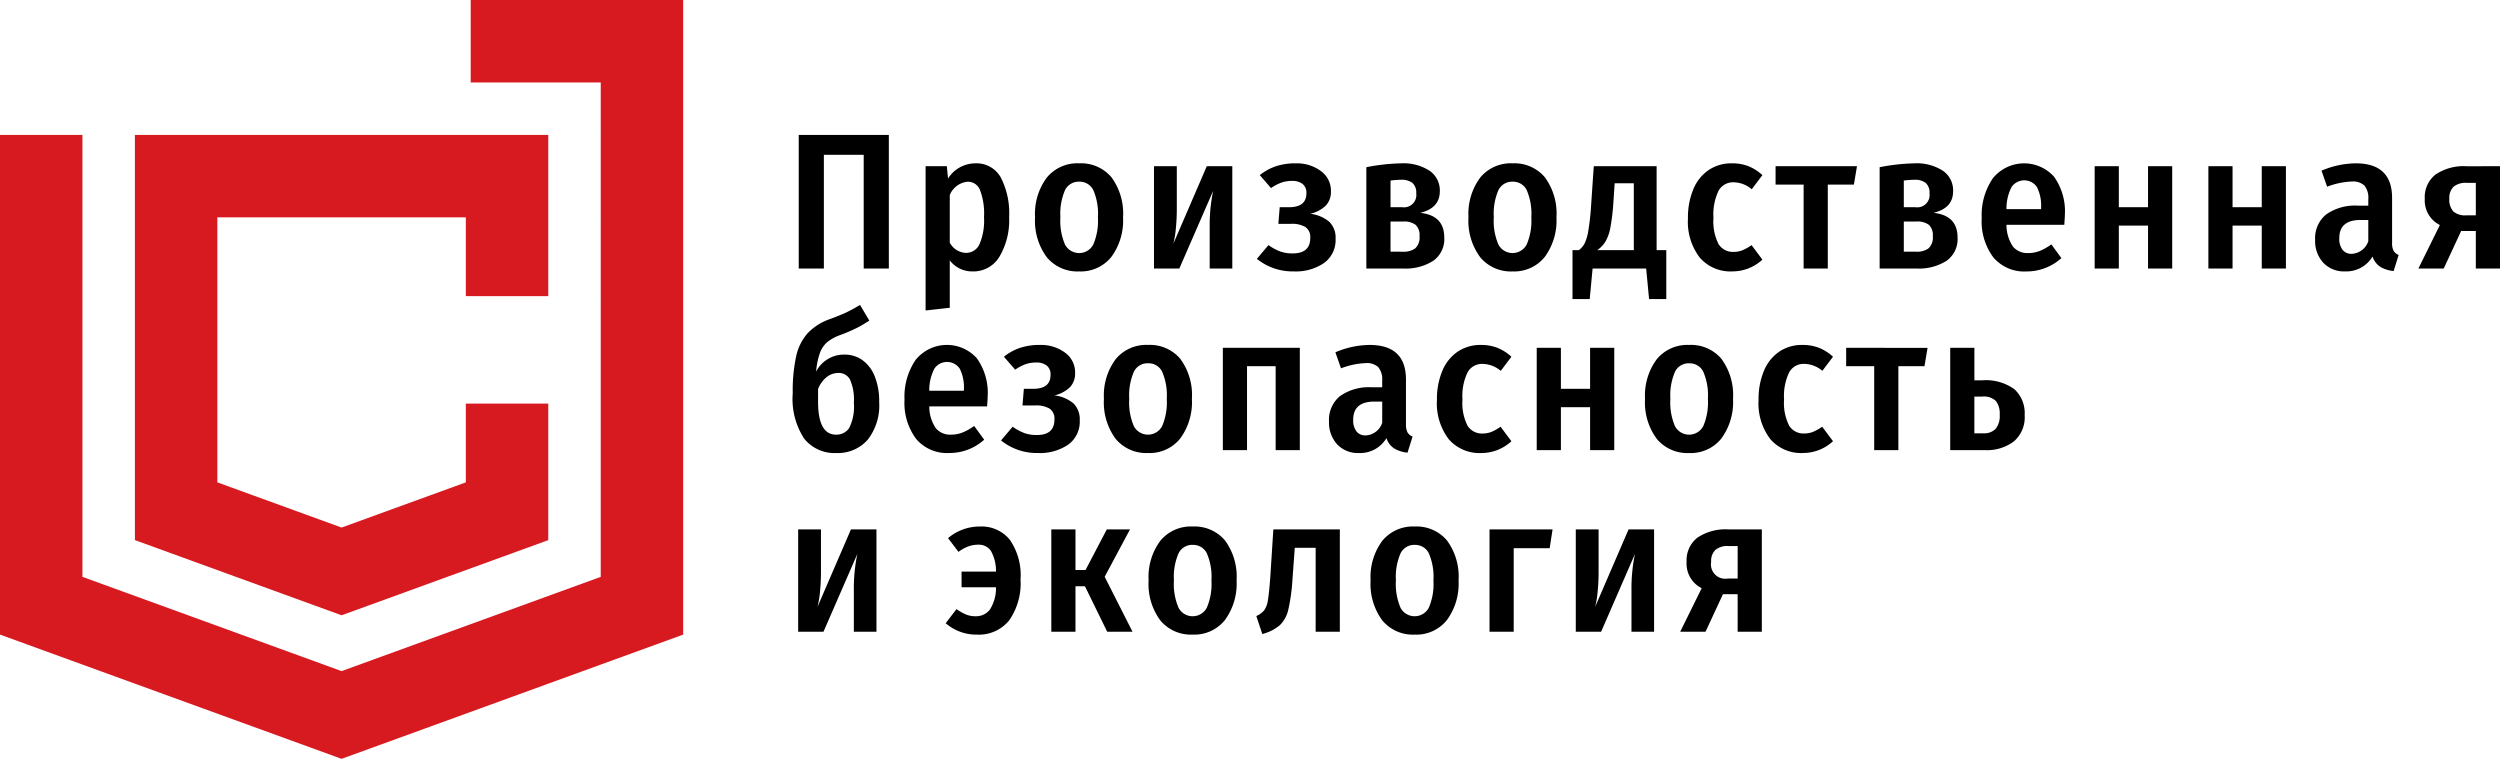
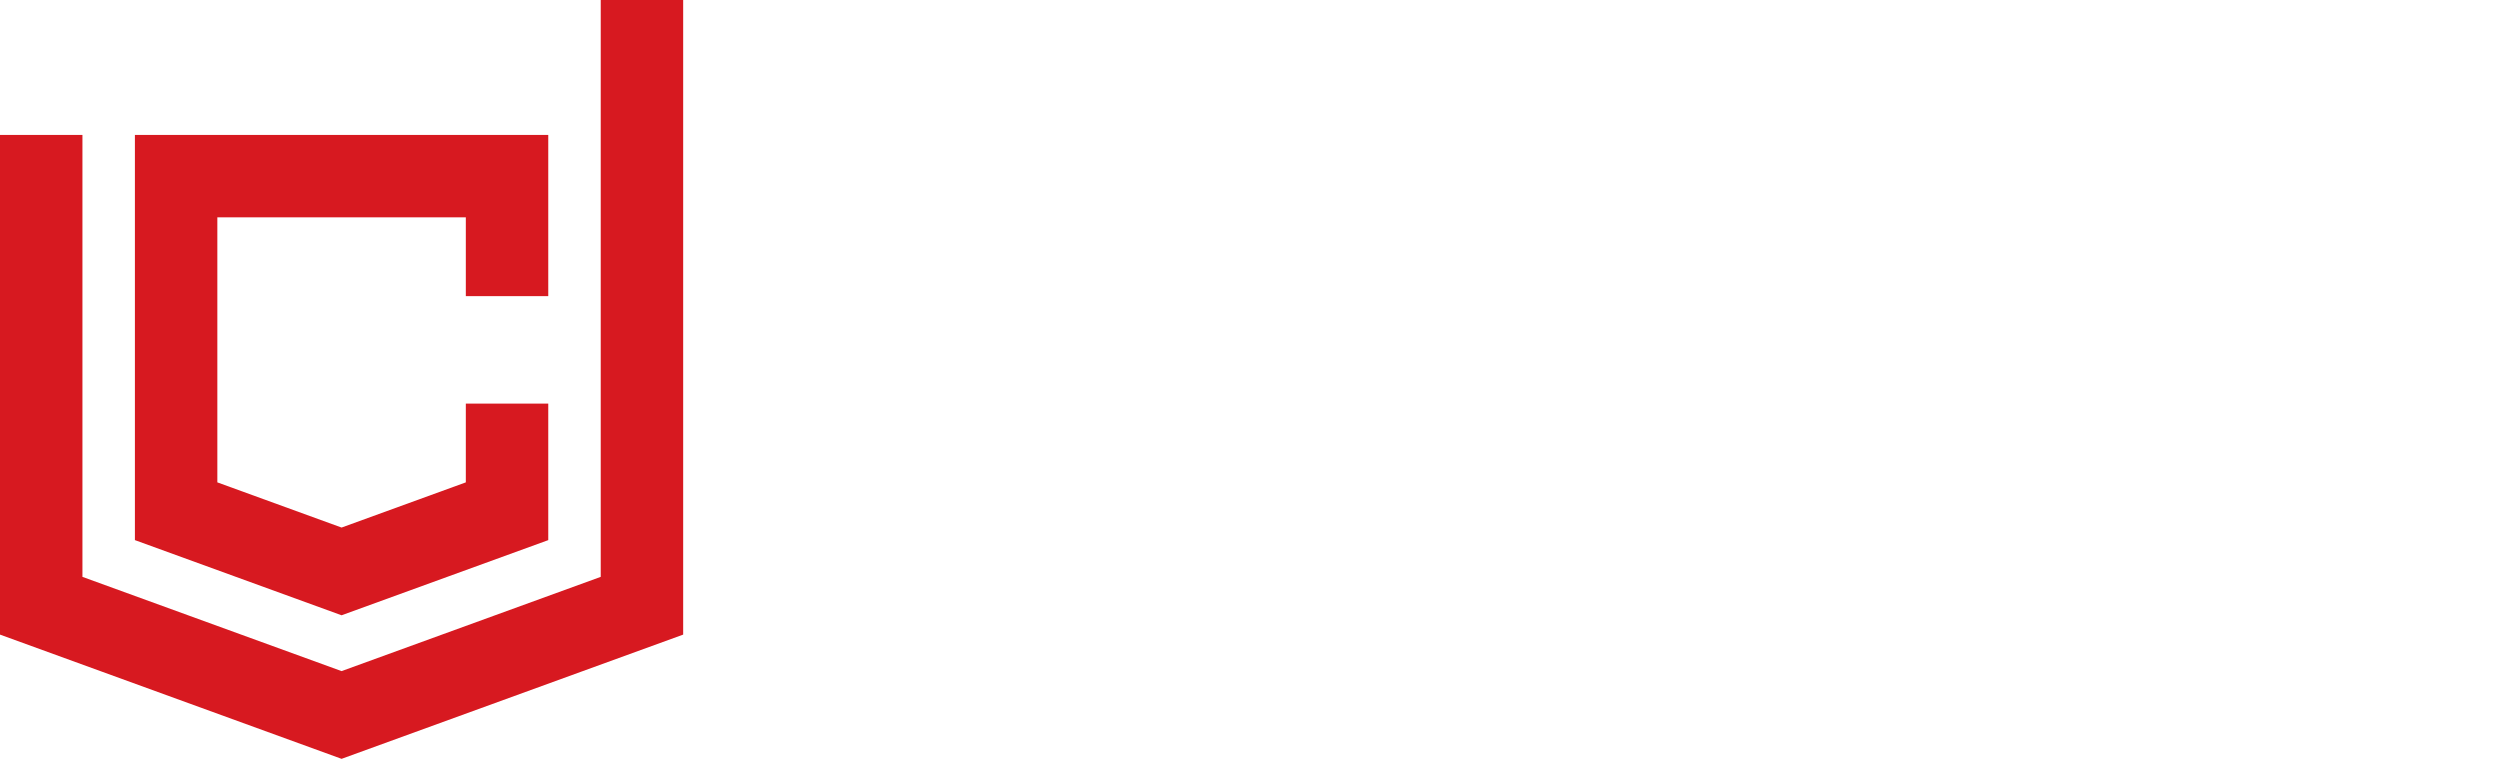
<svg xmlns="http://www.w3.org/2000/svg" id="a6be2099-1f60-4386-9f92-c5022ed6a3cf" data-name="Layer 1" viewBox="0 0 186.777 56.693">
  <defs>
    <style>
      .a67838da-d412-425e-b366-7b604112c118 {
        fill: #d71920;
        fill-rule: evenodd;
      }
    </style>
  </defs>
  <title>Logo-1s-PBEH-Default-RGB</title>
-   <path d="M66.406,10.079v9.983H64.528V11.567h-2.976v8.495H59.674V10.079Zm6.459,2.124a2.07,2.07,0,0,1,1.9,1.047,5.806,5.806,0,0,1,.628,2.969,5.337,5.337,0,0,1-.722,2.954,2.261,2.261,0,0,1-1.994,1.105,2.107,2.107,0,0,1-1.719-.823v3.539l-1.806.202V12.419h1.589l.086.925a2.417,2.417,0,0,1,2.037-1.141Zm-.693,6.689a1.087,1.087,0,0,0,.997-.628,4.424,4.424,0,0,0,.347-2.03,4.958,4.958,0,0,0-.304-2.051.971.971,0,0,0-.91-.607,1.601,1.601,0,0,0-1.344.997v3.554a1.426,1.426,0,0,0,1.214.765Zm8.452-6.689a2.968,2.968,0,0,1,2.413,1.04,4.556,4.556,0,0,1,.867,2.99,4.589,4.589,0,0,1-.874,2.962,2.922,2.922,0,0,1-2.405,1.083,2.963,2.963,0,0,1-2.42-1.062A4.57,4.57,0,0,1,77.33,16.233a4.551,4.551,0,0,1,.874-2.962,2.954,2.954,0,0,1,2.42-1.069Zm0,1.372a1.13,1.13,0,0,0-1.054.628,4.424,4.424,0,0,0-.347,2.03,4.465,4.465,0,0,0,.347,2.044,1.195,1.195,0,0,0,2.109-.007,4.472,4.472,0,0,0,.347-2.037,4.416,4.416,0,0,0-.347-2.037,1.131,1.131,0,0,0-1.054-.621Zm11.443,6.487h-1.69V16.955a12.539,12.539,0,0,1,.26-2.701l-2.528,5.808H86.216V12.419h1.704v3.106a15.447,15.447,0,0,1-.072,1.56,7.137,7.137,0,0,1-.188,1.127L90.16,12.419h1.907v7.642Zm4.74-7.859a3.023,3.023,0,0,1,1.87.57,1.812,1.812,0,0,1,.758,1.524,1.487,1.487,0,0,1-.375,1.054,2.441,2.441,0,0,1-1.17.621,2.693,2.693,0,0,1,1.423.599,1.652,1.652,0,0,1,.469,1.264,2.107,2.107,0,0,1-.86,1.813,3.74,3.74,0,0,1-2.261.629,4.238,4.238,0,0,1-2.759-.939l.867-1.026a3.817,3.817,0,0,0,.881.477,2.74,2.74,0,0,0,.925.144q1.315,0,1.315-1.155a.906.906,0,0,0-.361-.817,1.987,1.987,0,0,0-1.083-.238h-.939l.101-1.242h.694q1.3,0,1.3-1.04a.83.83,0,0,0-.289-.701,1.238,1.238,0,0,0-.78-.224,2.38,2.38,0,0,0-.809.13,3.494,3.494,0,0,0-.766.405l-.838-.968a3.943,3.943,0,0,1,1.214-.665,4.638,4.638,0,0,1,1.474-.216Zm9.29,3.698q1.806.188,1.806,1.849a1.979,1.979,0,0,1-.823,1.734,3.837,3.837,0,0,1-2.239.578h-2.76v-7.57a14.955,14.955,0,0,1,2.6-.289,3.598,3.598,0,0,1,2.116.549,1.773,1.773,0,0,1,.773,1.532q0,1.271-1.474,1.618Zm-1.43-2.471a7.713,7.713,0,0,0-.78.058V15.482h.881a.92.92,0,0,0,1.04-1.04.96.96,0,0,0-.282-.773,1.308,1.308,0,0,0-.86-.238Zm.159,5.375a1.434,1.434,0,0,0,.91-.253,1.097,1.097,0,0,0,.318-.903,1.055,1.055,0,0,0-.296-.853,1.419,1.419,0,0,0-.917-.246h-.954v2.254Zm8.178-6.602a2.968,2.968,0,0,1,2.413,1.04,4.554,4.554,0,0,1,.867,2.99,4.589,4.589,0,0,1-.874,2.962,2.922,2.922,0,0,1-2.405,1.083,2.963,2.963,0,0,1-2.42-1.062,4.57,4.57,0,0,1-.874-2.983,4.551,4.551,0,0,1,.874-2.962,2.954,2.954,0,0,1,2.42-1.069Zm0,1.372a1.13,1.13,0,0,0-1.054.628,4.422,4.422,0,0,0-.347,2.03,4.463,4.463,0,0,0,.347,2.044,1.196,1.196,0,0,0,2.109-.007,4.472,4.472,0,0,0,.347-2.037,4.416,4.416,0,0,0-.347-2.037,1.132,1.132,0,0,0-1.055-.621Zm11.486,5.114v3.655h-1.286l-.217-2.282h-4.002l-.216,2.282h-1.286V18.689h.477a1.616,1.616,0,0,0,.419-.484,3.303,3.303,0,0,0,.282-.946,18.043,18.043,0,0,0,.209-1.878l.202-2.962h4.695v6.27Zm-2.427-4.998h-1.43l-.101,1.517a15.977,15.977,0,0,1-.217,1.784,3.255,3.255,0,0,1-.361,1.04,2.185,2.185,0,0,1-.621.657h2.73V13.691Zm7.34-1.488a3.312,3.312,0,0,1,1.228.216,3.401,3.401,0,0,1,1.04.665l-.795,1.055a2.147,2.147,0,0,0-1.358-.52,1.234,1.234,0,0,0-1.12.628,4.062,4.062,0,0,0-.383,2.03,3.727,3.727,0,0,0,.383,1.965,1.26,1.26,0,0,0,1.12.577,1.755,1.755,0,0,0,.664-.123,3.562,3.562,0,0,0,.679-.383l.809,1.083a3.293,3.293,0,0,1-2.239.881A3.037,3.037,0,0,1,126.99,19.245a4.4,4.4,0,0,1-.881-2.94,5.421,5.421,0,0,1,.405-2.175,3.203,3.203,0,0,1,1.148-1.43,3.053,3.053,0,0,1,1.741-.498Zm9.334.216-.231,1.372h-1.95v6.27h-1.806v-6.27h-2.095V12.419Zm5.708,3.482q1.806.188,1.806,1.849a1.979,1.979,0,0,1-.823,1.734,3.838,3.838,0,0,1-2.239.578h-2.76v-7.57a14.957,14.957,0,0,1,2.601-.289,3.598,3.598,0,0,1,2.116.549,1.772,1.772,0,0,1,.773,1.532q0,1.271-1.474,1.618Zm-1.43-2.471a7.706,7.706,0,0,0-.78.058V15.482h.881a.92.92,0,0,0,1.04-1.04.96.96,0,0,0-.282-.773,1.307,1.307,0,0,0-.86-.238Zm.159,5.375a1.433,1.433,0,0,0,.91-.253,1.097,1.097,0,0,0,.318-.903,1.055,1.055,0,0,0-.296-.853,1.419,1.419,0,0,0-.917-.246h-.954v2.254ZM154.268,16.06q0,.13-.043.737h-4.32a2.894,2.894,0,0,0,.491,1.633,1.398,1.398,0,0,0,1.127.477,2.354,2.354,0,0,0,.867-.159,4.06,4.06,0,0,0,.867-.491l.751,1.026a3.861,3.861,0,0,1-2.615.997,3.016,3.016,0,0,1-2.471-1.055,4.492,4.492,0,0,1-.867-2.933,4.869,4.869,0,0,1,.831-2.969,3.002,3.002,0,0,1,4.572-.122,4.437,4.437,0,0,1,.809,2.86Zm-1.777-.52a3.125,3.125,0,0,0-.303-1.553,1.145,1.145,0,0,0-1.9-.015,3.482,3.482,0,0,0-.383,1.654h2.586V15.54Zm7.99,4.522V16.854H158.3v3.207h-1.806V12.419H158.3V15.482h2.181V12.419h1.806v7.642Zm8.496,0V16.854h-2.181v3.207H164.99V12.419h1.806V15.482h2.181V12.419h1.806v7.642Zm9.738-1.922a1.209,1.209,0,0,0,.115.599.791.791,0,0,0,.376.311l-.376,1.199a2.355,2.355,0,0,1-1.004-.318,1.464,1.464,0,0,1-.571-.766,2.285,2.285,0,0,1-2.051,1.112,2.125,2.125,0,0,1-1.632-.65,2.398,2.398,0,0,1-.607-1.705,2.288,2.288,0,0,1,.823-1.9,3.747,3.747,0,0,1,2.384-.657h.766V14.89a1.468,1.468,0,0,0-.289-1.026,1.252,1.252,0,0,0-.939-.303,5.735,5.735,0,0,0-1.849.39l-.419-1.199a6.618,6.618,0,0,1,2.557-.549q2.716,0,2.716,2.586V18.14Zm-3.02.824a1.377,1.377,0,0,0,1.242-.939V16.435H176.36q-1.589,0-1.589,1.358a1.343,1.343,0,0,0,.246.875.835.835,0,0,0,.679.296Zm11.082-6.545v7.642h-1.806V17.259h-1.098l-1.3,2.803h-1.893l1.604-3.25a2.048,2.048,0,0,1-1.127-1.965,2.146,2.146,0,0,1,.802-1.806,3.754,3.754,0,0,1,2.333-.621Zm-1.806,3.669v-2.427h-.693a1.401,1.401,0,0,0-.968.289,1.153,1.153,0,0,0-.318.896,1.295,1.295,0,0,0,.296.946,1.296,1.296,0,0,0,.946.296ZM63.098,26.492a2.268,2.268,0,0,1,1.322.405,2.688,2.688,0,0,1,.925,1.206,4.936,4.936,0,0,1,.339,1.929,4.15,4.15,0,0,1-.867,2.832,2.963,2.963,0,0,1-2.34.982,2.897,2.897,0,0,1-2.391-1.069,5.409,5.409,0,0,1-.86-3.395,12.23,12.23,0,0,1,.253-2.752,3.85,3.85,0,0,1,.852-1.726,4.192,4.192,0,0,1,1.683-1.069q.78-.289,1.221-.498t1.019-.556l.693,1.17a8.71,8.71,0,0,1-.946.556,12.262,12.262,0,0,1-1.236.527,3.361,3.361,0,0,0-.954.52,1.948,1.948,0,0,0-.549.802,5.373,5.373,0,0,0-.289,1.408,2.328,2.328,0,0,1,2.124-1.271Zm-.635,5.98a1.127,1.127,0,0,0,.982-.498,3.565,3.565,0,0,0,.347-1.885,3.69,3.69,0,0,0-.289-1.734.943.943,0,0,0-.867-.491,1.409,1.409,0,0,0-.86.296,2.145,2.145,0,0,0-.657.903v.954q0,2.455,1.343,2.456ZM73.79,29.627q0,.13-.043.737H69.427a2.894,2.894,0,0,0,.491,1.632,1.398,1.398,0,0,0,1.127.477,2.347,2.347,0,0,0,.867-.159,4.055,4.055,0,0,0,.867-.491l.751,1.026a3.861,3.861,0,0,1-2.615.996A3.017,3.017,0,0,1,68.444,32.79a4.492,4.492,0,0,1-.867-2.933,4.868,4.868,0,0,1,.831-2.969,3.002,3.002,0,0,1,4.572-.122,4.437,4.437,0,0,1,.809,2.86Zm-1.777-.52a3.128,3.128,0,0,0-.303-1.553,1.145,1.145,0,0,0-1.9-.014,3.48,3.48,0,0,0-.383,1.654h2.586v-.086Zm5.679-3.337a3.024,3.024,0,0,1,1.871.571,1.811,1.811,0,0,1,.758,1.524,1.487,1.487,0,0,1-.375,1.055,2.44,2.44,0,0,1-1.17.621,2.691,2.691,0,0,1,1.423.599,1.65,1.65,0,0,1,.469,1.264,2.109,2.109,0,0,1-.859,1.813,3.742,3.742,0,0,1-2.261.628,4.238,4.238,0,0,1-2.759-.939l.867-1.026a3.838,3.838,0,0,0,.881.477,2.748,2.748,0,0,0,.925.144q1.315,0,1.315-1.156a.904.904,0,0,0-.361-.816,1.987,1.987,0,0,0-1.083-.238H76.391l.102-1.242h.693q1.3,0,1.301-1.04a.83.83,0,0,0-.289-.701,1.24,1.24,0,0,0-.78-.224,2.371,2.371,0,0,0-.809.13,3.47,3.47,0,0,0-.766.405l-.838-.968a3.945,3.945,0,0,1,1.213-.665,4.65,4.65,0,0,1,1.474-.217Zm8.077,0a2.967,2.967,0,0,1,2.412,1.04,4.553,4.553,0,0,1,.867,2.99,4.587,4.587,0,0,1-.874,2.962,2.921,2.921,0,0,1-2.405,1.083,2.962,2.962,0,0,1-2.42-1.062A4.57,4.57,0,0,1,82.475,29.8a4.55,4.55,0,0,1,.874-2.961,2.954,2.954,0,0,1,2.42-1.069Zm0,1.372a1.13,1.13,0,0,0-1.055.629A4.42,4.42,0,0,0,84.367,29.8a4.466,4.466,0,0,0,.347,2.045,1.196,1.196,0,0,0,2.109-.007A4.473,4.473,0,0,0,87.17,29.8a4.418,4.418,0,0,0-.347-2.037,1.132,1.132,0,0,0-1.054-.621Zm9.536,6.487v-6.27H93.166v6.27H91.36V25.986h5.75v7.642Zm9.738-1.921a1.21,1.21,0,0,0,.115.599.792.792,0,0,0,.376.311l-.376,1.199a2.355,2.355,0,0,1-1.004-.318,1.46,1.46,0,0,1-.571-.765,2.286,2.286,0,0,1-2.051,1.112,2.126,2.126,0,0,1-1.633-.65,2.399,2.399,0,0,1-.607-1.704,2.287,2.287,0,0,1,.823-1.9,3.746,3.746,0,0,1,2.384-.657h.765v-.477a1.467,1.467,0,0,0-.289-1.026,1.251,1.251,0,0,0-.939-.303,5.727,5.727,0,0,0-1.849.39l-.419-1.199a6.616,6.616,0,0,1,2.557-.549q2.716,0,2.716,2.586v3.352Zm-3.019.824a1.376,1.376,0,0,0,1.242-.939V30.002h-.578q-1.589,0-1.589,1.358a1.344,1.344,0,0,0,.246.874.835.835,0,0,0,.679.296Zm8.626-6.761a3.32,3.32,0,0,1,1.228.217,3.403,3.403,0,0,1,1.04.665l-.795,1.054a2.148,2.148,0,0,0-1.358-.52,1.233,1.233,0,0,0-1.12.628,4.062,4.062,0,0,0-.383,2.03,3.728,3.728,0,0,0,.383,1.965,1.259,1.259,0,0,0,1.12.578,1.757,1.757,0,0,0,.665-.123,3.588,3.588,0,0,0,.679-.383l.809,1.083a3.295,3.295,0,0,1-2.239.881,3.036,3.036,0,0,1-2.442-1.033,4.401,4.401,0,0,1-.881-2.94,5.419,5.419,0,0,1,.405-2.174,3.201,3.201,0,0,1,1.149-1.43,3.052,3.052,0,0,1,1.741-.498Zm8.148,7.859v-3.207H116.616v3.207H114.81V25.986h1.806v3.063h2.181v-3.063h1.806v7.642Zm7.398-7.859a2.968,2.968,0,0,1,2.413,1.04,4.554,4.554,0,0,1,.867,2.99,4.587,4.587,0,0,1-.874,2.962,2.922,2.922,0,0,1-2.406,1.083,2.963,2.963,0,0,1-2.42-1.062,4.57,4.57,0,0,1-.874-2.983,4.55,4.55,0,0,1,.874-2.961,2.955,2.955,0,0,1,2.42-1.069Zm0,1.372a1.13,1.13,0,0,0-1.054.629,4.421,4.421,0,0,0-.347,2.029,4.467,4.467,0,0,0,.347,2.045,1.196,1.196,0,0,0,2.109-.007,4.471,4.471,0,0,0,.347-2.037,4.416,4.416,0,0,0-.347-2.037,1.132,1.132,0,0,0-1.055-.621Zm8.481-1.372a3.32,3.32,0,0,1,1.228.217,3.402,3.402,0,0,1,1.04.665L136.15,27.705a2.147,2.147,0,0,0-1.358-.52,1.233,1.233,0,0,0-1.119.628,4.058,4.058,0,0,0-.383,2.03,3.724,3.724,0,0,0,.383,1.965,1.259,1.259,0,0,0,1.119.578,1.757,1.757,0,0,0,.665-.123,3.588,3.588,0,0,0,.679-.383l.809,1.083a3.295,3.295,0,0,1-2.239.881,3.036,3.036,0,0,1-2.441-1.033,4.399,4.399,0,0,1-.881-2.94,5.419,5.419,0,0,1,.405-2.174,3.201,3.201,0,0,1,1.148-1.43,3.053,3.053,0,0,1,1.741-.498Zm9.333.217-.231,1.372h-1.95v6.27h-1.806v-6.27h-2.095V25.986Zm4.061,2.427a3.656,3.656,0,0,1,2.427.664,2.425,2.425,0,0,1,.766,1.936,2.371,2.371,0,0,1-.809,1.965,3.336,3.336,0,0,1-2.153.65h-2.6V25.986h1.806v2.427Zm.101,3.958a1.211,1.211,0,0,0,.917-.325,1.505,1.505,0,0,0,.31-1.062,1.529,1.529,0,0,0-.289-1.033,1.306,1.306,0,0,0-1.011-.325h-.593v2.745ZM65.482,47.195h-1.69V44.089a12.542,12.542,0,0,1,.26-2.701l-2.528,5.808H59.631V39.553h1.704V42.659a15.474,15.474,0,0,1-.072,1.56,7.157,7.157,0,0,1-.188,1.127l2.499-5.793h1.907V47.195Zm7.73-7.859a2.714,2.714,0,0,1,2.232.99,4.648,4.648,0,0,1,.801,2.969,4.816,4.816,0,0,1-.845,3.048,2.903,2.903,0,0,1-2.42,1.069,3.468,3.468,0,0,1-2.326-.852l.809-1.054a3.685,3.685,0,0,0,.708.404,1.891,1.891,0,0,0,.722.13,1.289,1.289,0,0,0,1.062-.499,2.957,2.957,0,0,0,.455-1.668H71.839v-1.17H74.411a3.054,3.054,0,0,0-.383-1.553,1.091,1.091,0,0,0-.946-.455,2.142,2.142,0,0,0-.744.13,2.998,2.998,0,0,0-.729.405l-.78-1.026a3.654,3.654,0,0,1,2.384-.867Zm11.212.216L82.531,43.092l2.08,4.103H82.719L81.057,43.8H80.35V47.195H78.544V39.553H80.35v3.034h.751l1.589-3.034Zm4.682-.216a2.968,2.968,0,0,1,2.413,1.04,4.555,4.555,0,0,1,.867,2.99,4.588,4.588,0,0,1-.874,2.962,2.922,2.922,0,0,1-2.405,1.083,2.962,2.962,0,0,1-2.42-1.062,4.57,4.57,0,0,1-.874-2.983,4.551,4.551,0,0,1,.874-2.962,2.954,2.954,0,0,1,2.42-1.069Zm0,1.372a1.13,1.13,0,0,0-1.054.628,4.424,4.424,0,0,0-.347,2.03,4.467,4.467,0,0,0,.347,2.045,1.195,1.195,0,0,0,2.109-.007,4.472,4.472,0,0,0,.347-2.037A4.416,4.416,0,0,0,90.16,41.33a1.132,1.132,0,0,0-1.054-.621ZM100.1,39.553V47.195H98.294v-6.27h-1.56l-.173,2.355a13.994,13.994,0,0,1-.31,2.268,2.347,2.347,0,0,1-.628,1.156,3.283,3.283,0,0,1-1.315.664l-.448-1.344a1.548,1.548,0,0,0,.593-.433,1.734,1.734,0,0,0,.275-.759q.087-.513.173-1.668l.231-3.612Zm5.592-.216a2.967,2.967,0,0,1,2.412,1.04,4.553,4.553,0,0,1,.867,2.99,4.588,4.588,0,0,1-.874,2.962,2.923,2.923,0,0,1-2.405,1.083,2.962,2.962,0,0,1-2.42-1.062,4.57,4.57,0,0,1-.874-2.983,4.551,4.551,0,0,1,.874-2.962,2.954,2.954,0,0,1,2.42-1.069Zm0,1.372a1.131,1.131,0,0,0-1.055.628,4.422,4.422,0,0,0-.347,2.03,4.465,4.465,0,0,0,.347,2.045,1.196,1.196,0,0,0,2.109-.007,4.472,4.472,0,0,0,.347-2.037,4.416,4.416,0,0,0-.347-2.037,1.132,1.132,0,0,0-1.054-.621ZM113.09,47.195h-1.806V39.553h4.71l-.217,1.401H113.09V47.195Zm10.489,0h-1.69V44.089a12.542,12.542,0,0,1,.26-2.701l-2.528,5.808H117.728V39.553h1.704V42.659a15.474,15.474,0,0,1-.072,1.56,7.15,7.15,0,0,1-.188,1.127l2.499-5.793h1.907V47.195Zm8.048-7.642V47.195H129.821V44.392h-1.098l-1.3,2.803H125.53l1.604-3.25a2.047,2.047,0,0,1-1.127-1.965,2.145,2.145,0,0,1,.802-1.806,3.753,3.753,0,0,1,2.333-.621Zm-1.806,3.67V40.795h-.693a1.4,1.4,0,0,0-.968.289,1.154,1.154,0,0,0-.318.896,1.07,1.07,0,0,0,1.243,1.243Z" />
-   <path class="a67838da-d412-425e-b366-7b604112c118" d="M25.52,56.693,0,47.411V10.079H6.159V43.098L25.52,50.139l19.361-7.041V6.159H35.167V0H51.04V47.412l-25.52,9.281Zm0-10.725L10.079,40.352V10.079H40.961V22.124h-6.159V16.238H16.238V36.038L25.52,39.414l9.282-3.376V30.153h6.159v10.2L25.52,45.968Z" />
+   <path class="a67838da-d412-425e-b366-7b604112c118" d="M25.52,56.693,0,47.411V10.079H6.159V43.098L25.52,50.139l19.361-7.041V6.159V0H51.04V47.412l-25.52,9.281Zm0-10.725L10.079,40.352V10.079H40.961V22.124h-6.159V16.238H16.238V36.038L25.52,39.414l9.282-3.376V30.153h6.159v10.2L25.52,45.968Z" />
</svg>